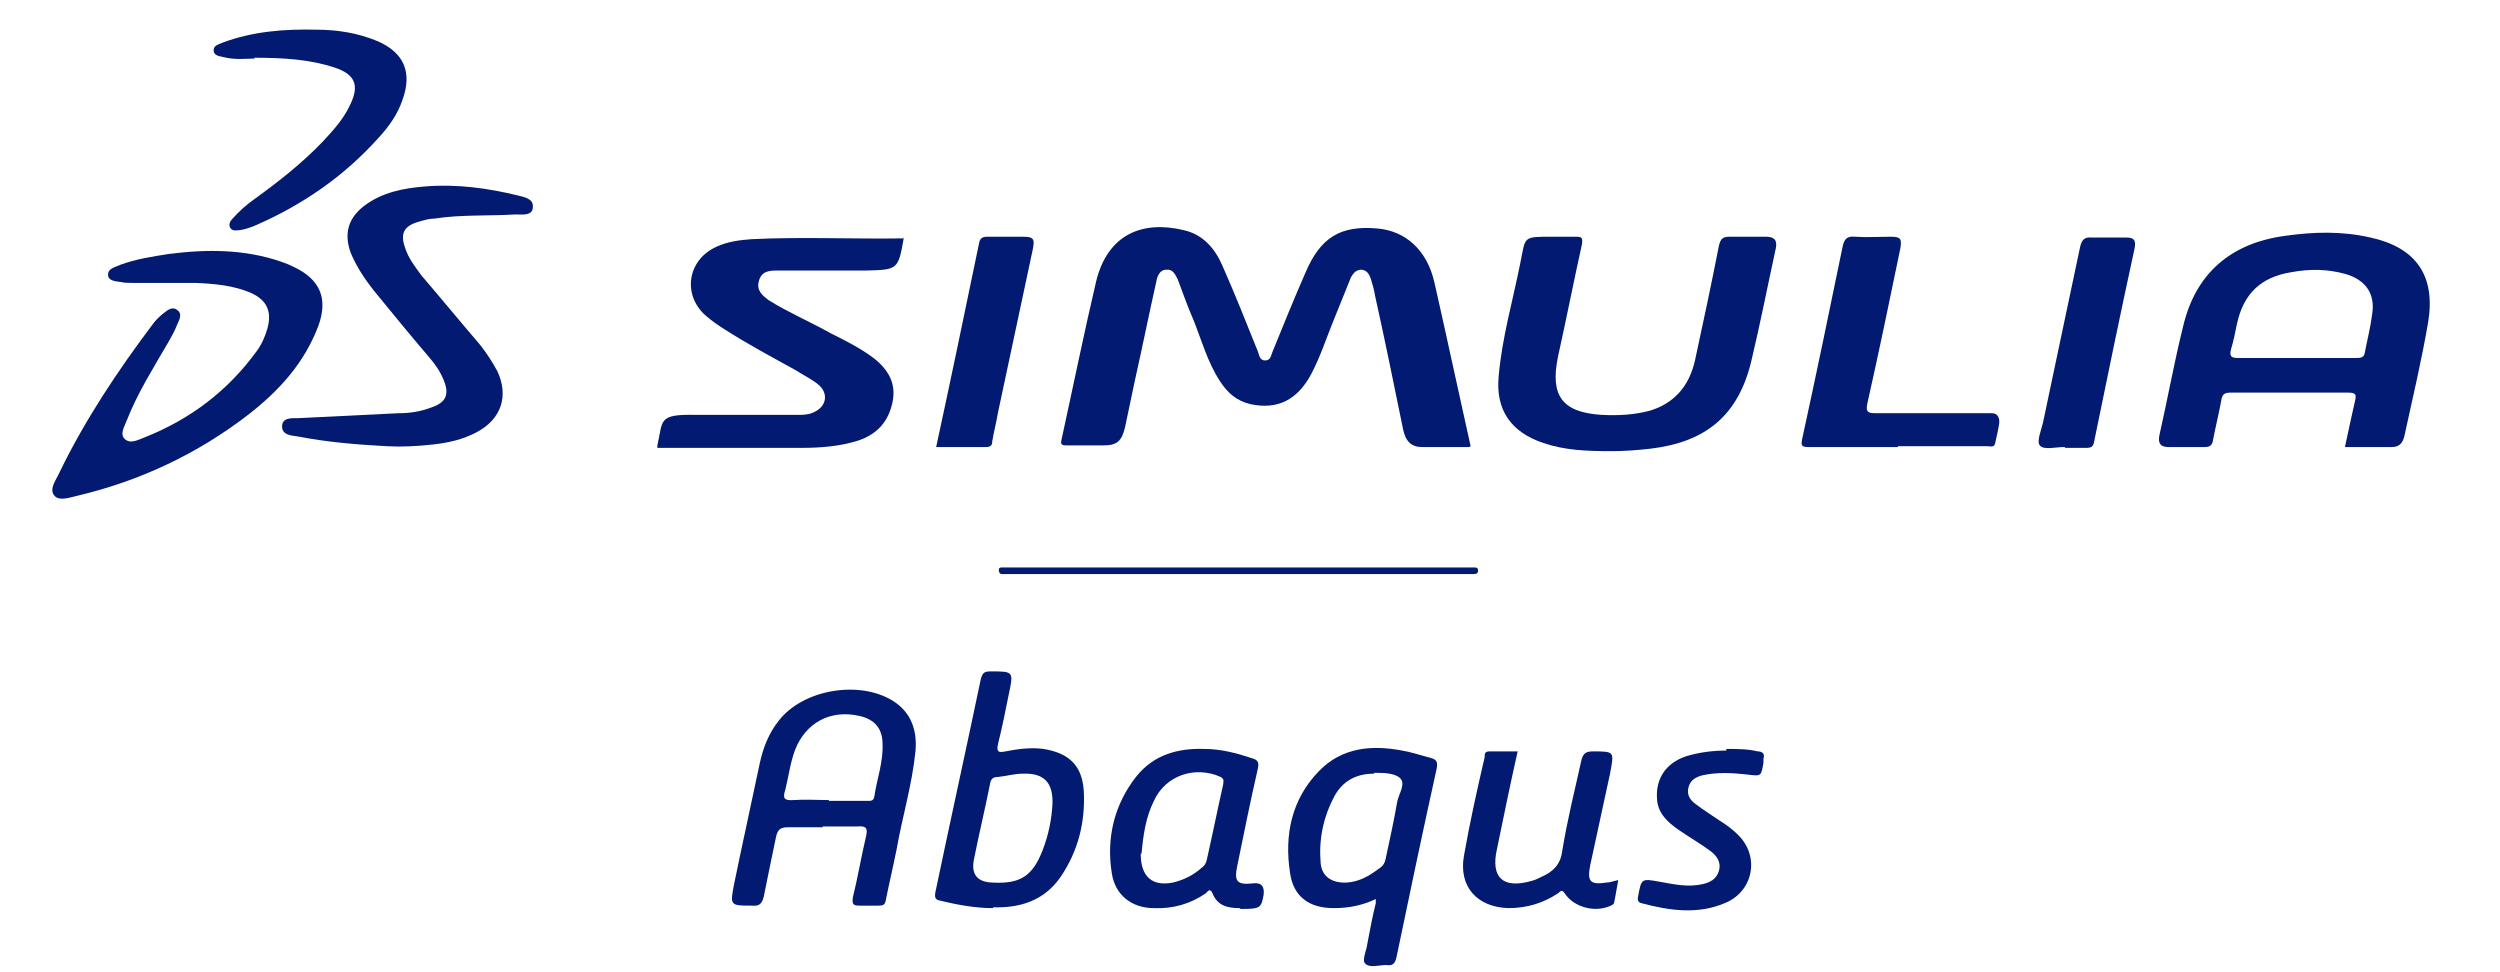
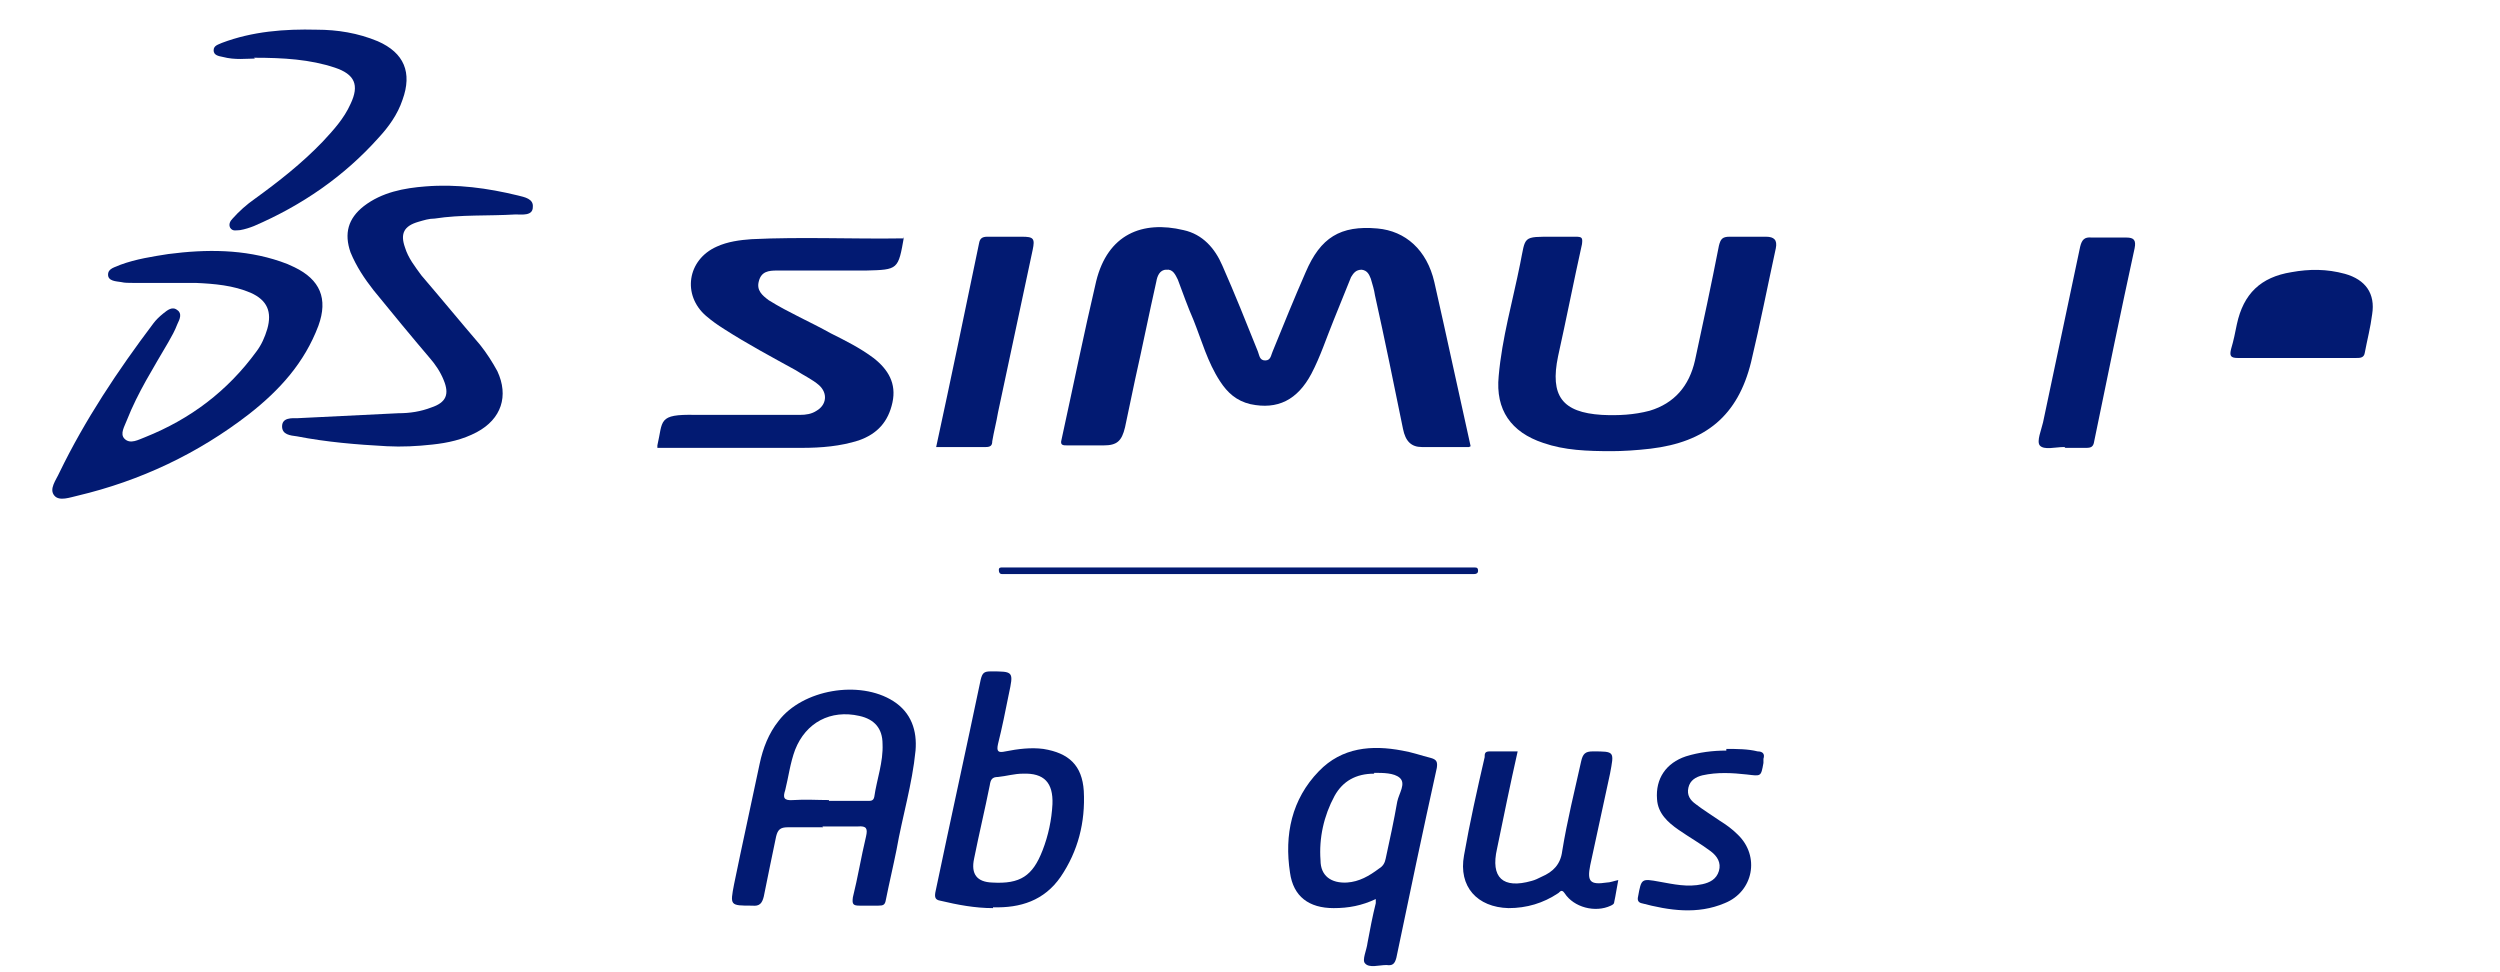
<svg xmlns="http://www.w3.org/2000/svg" id="Ebene_1" data-name="Ebene 1" version="1.1" viewBox="0 0 303.1 117.8">
  <defs>
    <style> .cls-1 { fill: #021a72; stroke-width: 0px; } </style>
  </defs>
  <path class="cls-1" d="M178.1,54.2c-2,0-3.8,0-5.7,0-1.3,0-2-.7-2.3-2.2-1.1-5.4-2.2-10.8-3.4-16.2-.1-.7-.3-1.3-.5-2-.2-.5-.4-1-1.1-1.1-.7,0-1,.4-1.3.9-.7,1.7-1.4,3.5-2.1,5.2-.9,2.2-1.6,4.4-2.7,6.5-1.7,3.2-4.1,4.4-7.4,3.7-1.7-.4-2.8-1.4-3.7-2.8-1.5-2.3-2.2-4.9-3.2-7.4-.7-1.6-1.3-3.3-1.9-4.9-.3-.6-.6-1.3-1.4-1.2-.8,0-1.1.8-1.2,1.4-.9,4-1.7,8-2.6,12-.4,1.9-.8,3.8-1.2,5.7-.4,1.7-1,2.2-2.6,2.2-1.5,0-3,0-4.4,0-.5,0-.9,0-.7-.7,1.4-6.4,2.7-12.8,4.2-19.2,1.4-5.7,5.6-7.4,10.6-6.2,2.3.5,3.8,2.2,4.7,4.3,1.5,3.4,2.9,6.9,4.3,10.4.2.5.2,1.1.9,1.1.7,0,.7-.7.9-1.1,1.3-3.2,2.6-6.4,4-9.6,1.8-4.2,4.2-5.7,8.7-5.3,3.4.3,6,2.6,6.9,6.5,1.5,6.6,2.9,13.2,4.4,19.9Z" />
-   <path class="cls-1" d="M284.3,54.2c.4-1.9.8-3.7,1.2-5.5.2-.8.2-1.1-.8-1.1-4.8,0-9.5,0-14.3,0-.8,0-1,.3-1.1,1-.3,1.6-.7,3.2-1,4.8-.1.6-.4.8-1,.8-1.5,0-3,0-4.4,0-.9,0-1.3-.4-1.1-1.4,1-4.4,1.8-8.9,2.9-13.3,1.5-6.3,5.7-10,12.3-10.9,3.5-.5,6.9-.6,10.4.2,5.5,1.2,7.9,4.6,7,10.2-.8,4.7-1.9,9.3-2.9,13.9-.2.8-.6,1.3-1.5,1.3-1.8,0-3.6,0-5.5,0ZM278.4,43.4c2.4,0,4.9,0,7.3,0,.4,0,.9,0,1-.6.3-1.6.7-3.1.9-4.7.4-2.5-.8-4.2-3.3-4.9-2.2-.6-4.3-.6-6.5-.2-3.7.6-5.8,2.6-6.6,6.3-.2,1-.4,2-.7,3-.2.8-.1,1.1.8,1.1,2.4,0,4.7,0,7.1,0Z" />
+   <path class="cls-1" d="M284.3,54.2ZM278.4,43.4c2.4,0,4.9,0,7.3,0,.4,0,.9,0,1-.6.3-1.6.7-3.1.9-4.7.4-2.5-.8-4.2-3.3-4.9-2.2-.6-4.3-.6-6.5-.2-3.7.6-5.8,2.6-6.6,6.3-.2,1-.4,2-.7,3-.2.8-.1,1.1.8,1.1,2.4,0,4.7,0,7.1,0Z" />
  <path class="cls-1" d="M195.5,54.7c-3.1,0-5.8-.1-8.4-1-3.9-1.3-5.8-4-5.4-8.1.4-4.6,1.7-9.1,2.6-13.6.7-3.4.2-3.3,4.1-3.3.9,0,1.8,0,2.6,0,.8,0,.9.1.8.9-1,4.5-1.9,9.1-2.9,13.6-1,4.8.5,6.8,5.3,7.1,2,.1,3.9,0,5.8-.5,3-.9,4.8-3,5.5-6.1,1-4.6,2-9.3,2.9-13.9.2-.8.4-1.1,1.3-1.1,1.5,0,3,0,4.4,0,1,0,1.4.4,1.2,1.4-1,4.6-1.9,9.2-3,13.8-1.6,6.5-5.5,9.7-12.2,10.5-1.7.2-3.4.3-4.7.3Z" />
  <path class="cls-1" d="M109.6,28.7c-.7,4-.7,4-4.6,4.1-3.6,0-7.2,0-10.8,0-1,0-1.9.1-2.2,1.3-.3,1.1.4,1.7,1.2,2.3,2.4,1.5,5,2.6,7.5,4,1.8.9,3.6,1.8,5.2,3,1.8,1.4,2.8,3.1,2.3,5.4-.5,2.3-1.8,3.8-4.1,4.6-2.2.7-4.5.9-6.9.9-5.8,0-11.7,0-17.5,0,0-.1,0-.2,0-.3.7-3,0-3.8,4.6-3.7,4.2,0,8.5,0,12.7,0,.7,0,1.4-.1,2-.5,1.2-.7,1.4-2.1.3-3.1-.8-.7-1.9-1.2-2.8-1.8-2.9-1.6-5.9-3.2-8.7-5-.8-.5-1.5-1-2.2-1.6-2.9-2.5-2.3-6.8,1.3-8.4,1.3-.6,2.8-.8,4.2-.9,6.1-.3,12.3,0,18.5-.1Z" />
  <path class="cls-1" d="M19.6,34.3c-1.2,0-2.3,0-3.5,0-.5,0-1,0-1.4-.1-.6-.1-1.6-.1-1.6-.9,0-.8.9-.9,1.5-1.2,1.9-.7,3.9-1,5.8-1.3,4.6-.6,9.2-.6,13.6.9.6.2,1.1.4,1.7.7,3.1,1.5,4.1,3.8,2.9,7.1-1.7,4.5-4.7,7.8-8.4,10.7-6.2,4.8-13.2,8.1-20.8,9.9-.9.2-2.2.7-2.8,0-.7-.8.2-1.9.6-2.8,3.1-6.4,7.1-12.4,11.4-18.1.3-.4.7-.8,1.2-1.2.5-.4,1.1-.9,1.7-.4.6.4.3,1.1,0,1.7-.3.8-.7,1.5-1.1,2.2-1.8,3.1-3.7,6.1-5,9.4-.3.8-.9,1.7-.3,2.3.7.7,1.7.1,2.5-.2,5.5-2.2,10-5.6,13.5-10.4.6-.8,1-1.7,1.3-2.7.6-2.1,0-3.5-2-4.4-2.1-.9-4.4-1.1-6.7-1.2-1.3,0-2.6,0-4,0,0,0,0,0,0,0Z" />
  <path class="cls-1" d="M46.9,54.1c-3.7-.2-7.3-.5-10.9-1.2-.8-.1-1.8-.2-1.8-1.2,0-1.1,1.2-1,1.9-1,4.1-.2,8.1-.4,12.2-.6,1.4,0,2.7-.2,4-.7,1.8-.6,2.2-1.6,1.5-3.3-.4-1-1-1.9-1.7-2.7-2.3-2.7-4.6-5.5-6.8-8.2-1.1-1.4-2.1-2.9-2.8-4.6-.8-2.3-.3-4.1,1.6-5.6,2.2-1.7,4.9-2.2,7.5-2.4,3.8-.3,7.5.2,11.2,1.1.8.2,1.9.4,1.8,1.4,0,1.1-1.3.9-2.1.9-3.3.2-6.6,0-9.8.5-.7,0-1.3.2-2,.4-1.7.5-2.2,1.4-1.6,3.1.4,1.3,1.2,2.3,2,3.4,2.4,2.8,4.7,5.6,7.1,8.4.8,1,1.5,2.1,2.1,3.2,1.4,3,.5,5.8-2.5,7.4-1.7.9-3.5,1.3-5.4,1.5-1.8.2-3.7.3-5.5.2Z" />
  <path class="cls-1" d="M99.8,100.3c-1.4,0-2.9,0-4.3,0-.9,0-1.2.3-1.4,1.1-.5,2.4-1,4.8-1.5,7.3-.2.8-.5,1.2-1.4,1.1-2.7,0-2.7,0-2.2-2.6,1-4.9,2.1-9.8,3.1-14.6.4-1.9,1.1-3.7,2.3-5.2,2.9-3.8,9.8-5,13.9-2.4,2.2,1.4,2.9,3.6,2.7,6-.4,4.1-1.6,8-2.3,12-.4,2-.9,4.1-1.3,6.1-.1.6-.3.7-.9.7-.8,0-1.5,0-2.3,0-.8,0-.9-.2-.8-1,.6-2.4,1-4.9,1.6-7.4.2-.9.1-1.3-1-1.2-1.4,0-2.9,0-4.3,0ZM100.5,97.1c1.6,0,3.1,0,4.7,0,.4,0,.7,0,.8-.5.3-2.1,1.1-4.2,1-6.4,0-1.9-1-3-2.8-3.4-3.5-.8-6.5.8-7.8,4.1-.6,1.6-.8,3.3-1.2,4.9-.3.9-.2,1.3,1,1.2,1.4-.1,2.9,0,4.3,0Z" />
-   <path class="cls-1" d="M230.1,54.2c-3.6,0-7.2,0-10.8,0-.8,0-1-.1-.8-1,1.7-7.8,3.3-15.5,4.9-23.3.2-.9.5-1.3,1.5-1.2,1.4.1,2.9,0,4.3,0,1.2,0,1.4.2,1.2,1.4-1.3,6.3-2.6,12.6-4,18.8-.2,1,0,1.2,1,1.2,4.2,0,8.5,0,12.7,0,.5,0,1,0,1.4,0,.6,0,.9.4.9,1.1-.1.8-.3,1.6-.5,2.5-.1.6-.6.4-.9.4-3.6,0-7.3,0-10.9,0Z" />
  <path class="cls-1" d="M120.4,110.1c-2.2,0-4.3-.4-6.4-.9-.6-.1-.7-.4-.6-1,1.8-8.6,3.7-17.2,5.5-25.8.2-.8.4-1,1.2-1,2.8,0,2.8,0,2.2,2.8-.4,2-.8,4-1.3,6-.2.9,0,1.1.9.9,1.5-.3,3.1-.5,4.6-.3,3.1.5,4.7,2,4.9,5.1.2,3.8-.7,7.3-2.8,10.4-2,2.9-4.9,3.8-8.2,3.7ZM120.3,107c3.4.2,4.9-.8,6.1-3.9.7-1.8,1.1-3.7,1.2-5.6.1-2.6-1-3.8-3.6-3.7-1,0-2,.3-3,.4-.7,0-.9.3-1,1-.6,3-1.3,5.9-1.9,8.9q-.6,2.8,2.2,2.9Z" />
  <path class="cls-1" d="M166.8,109c-1.7.8-3.3,1.1-5.1,1.1-3,0-4.9-1.4-5.3-4.3-.7-4.6.2-8.9,3.5-12.3,2.8-2.9,6.4-3.2,10.1-2.5,1.2.2,2.3.6,3.5.9.7.2.8.5.7,1.2-1.7,7.7-3.3,15.3-4.9,23-.2.8-.5,1-1.2.9-.9,0-2.1.4-2.6-.2-.4-.4.2-1.6.3-2.5.3-1.6.6-3.2,1-4.8,0-.1,0-.2,0-.5ZM166.6,93.8c-2.2,0-3.8.9-4.8,2.7-1.3,2.4-1.9,5.1-1.7,7.8,0,1.9,1.3,2.8,3.2,2.7,1.5-.1,2.7-.8,3.9-1.7.5-.3.7-.7.8-1.2.5-2.3,1-4.6,1.4-6.9.2-1,1.1-2.2.3-2.9-.7-.6-2-.6-3.1-.6Z" />
  <path class="cls-1" d="M30.9,7.1c-1,0-2.4.2-3.9-.2-.5-.1-1.1-.2-1.1-.8,0-.6.6-.7,1-.9,3.7-1.4,7.6-1.7,11.5-1.6,2.5,0,5,.4,7.4,1.4,3.2,1.4,4.2,3.8,3,7.1-.6,1.8-1.7,3.3-2.9,4.6-4.2,4.7-9.3,8.2-15.1,10.7-.5.2-1.1.4-1.7.5-.4,0-.9.2-1.2-.3-.2-.4,0-.8.3-1.1.8-.9,1.7-1.7,2.7-2.4,2.9-2.1,5.7-4.3,8.2-6.9,1.3-1.4,2.6-2.8,3.4-4.6,1.1-2.3.5-3.6-1.9-4.4-3-1-6.2-1.2-9.8-1.2Z" />
-   <path class="cls-1" d="M150.3,110.1c-1.5,0-2.7-.3-3.3-1.8-.3-.7-.6-.2-.8,0-1.9,1.3-4,1.9-6.3,1.8-2.7,0-4.7-1.6-5.1-4.2-.7-4.3.3-8.4,3-11.8,2.1-2.6,5-3.4,8.2-3.3,2,0,3.9.5,5.7,1.1.7.2,1,.4.8,1.3-.9,3.9-1.7,7.9-2.5,11.8-.4,1.9,0,2.3,1.9,2.1q1.5-.2,1.3,1.4c-.3,1.6-.4,1.7-2.8,1.7ZM138.3,103.5c0,2.8,1.4,4,3.9,3.5,1.3-.3,2.5-.9,3.5-1.8.3-.2.5-.5.6-.9.7-3.1,1.3-6.1,2-9.2,0-.3.2-.6-.3-.9-3.1-1.4-6.7-.2-8.1,2.9-1,2-1.3,4.2-1.5,6.4Z" />
  <path class="cls-1" d="M184,91.1c-.9,4-1.7,7.9-2.5,11.8-.8,3.5.7,4.9,4.2,3.9.4-.1.8-.3,1.2-.5,1.4-.6,2.3-1.5,2.5-3.1.6-3.7,1.5-7.3,2.3-10.9.2-.9.5-1.2,1.4-1.2,2.7,0,2.6,0,2.1,2.7-.8,3.7-1.6,7.4-2.4,11.1-.4,2,0,2.4,2,2.1.4,0,.9-.2,1.4-.3-.2,1-.3,1.8-.5,2.7,0,.2-.2.3-.4.4-1.9.9-4.5.2-5.6-1.5-.4-.6-.6-.1-.8,0-1.8,1.2-3.8,1.8-6,1.8-3.8-.1-6.1-2.6-5.4-6.4.7-4,1.6-8,2.5-11.9,0-.4,0-.7.6-.7,1.1,0,2.1,0,3.3,0Z" />
  <path class="cls-1" d="M113.5,54.2c1.8-8.3,3.5-16.5,5.2-24.7.1-.6.4-.8,1-.8,1.4,0,2.8,0,4.2,0,1.4,0,1.6.2,1.3,1.6-1.4,6.6-2.8,13.1-4.2,19.7-.2,1.2-.5,2.3-.7,3.5,0,.5-.2.7-.8.7-2,0-3.9,0-6,0Z" />
  <path class="cls-1" d="M250.3,54.2s0,0-.1,0c-1,0-2.4.4-2.9-.2-.4-.5.2-1.9.4-2.8,1.5-7.1,3-14.2,4.5-21.3.2-.8.5-1.2,1.4-1.1,1.4,0,2.8,0,4.2,0,.9,0,1.2.3,1,1.3-1.7,7.8-3.3,15.6-4.9,23.4-.1.7-.4.8-1,.8-.8,0-1.7,0-2.5,0Z" />
  <path class="cls-1" d="M209.3,90.8c1.3,0,2.6,0,3.8.3.6,0,.9.3.7.9,0,.1,0,.3,0,.5-.3,1.7-.3,1.6-2,1.4-1.8-.2-3.6-.3-5.4.1-.8.2-1.5.6-1.7,1.5-.2.9.2,1.5.9,2,.9.7,1.9,1.3,2.9,2,.8.5,1.5,1,2.2,1.7,2.7,2.6,1.9,6.9-1.6,8.3-3.3,1.4-6.7.9-10.1,0-.4-.1-.5-.4-.4-.8.4-2.2.4-2.2,2.6-1.8,1.7.3,3.4.7,5.2.3.9-.2,1.7-.6,2-1.6.3-1-.2-1.8-1-2.4-1.2-.9-2.6-1.7-3.9-2.6-1.3-.9-2.5-2-2.6-3.7-.2-2.5,1.1-4.4,3.5-5.2,1.6-.5,3.3-.7,4.9-.7Z" />
  <path class="cls-1" d="M150.2,69.6c-9.2,0-18.5,0-27.7,0-.3,0-.6,0-1,0-.3,0-.4-.2-.4-.5,0-.3.2-.3.4-.3.3,0,.6,0,.8,0,18.5,0,37.1,0,55.6,0,.3,0,.6,0,.8,0,.3,0,.5,0,.5.4,0,.3-.2.4-.5.4-.3,0-.6,0-1,0-9.2,0-18.5,0-27.7,0Z" />
</svg>